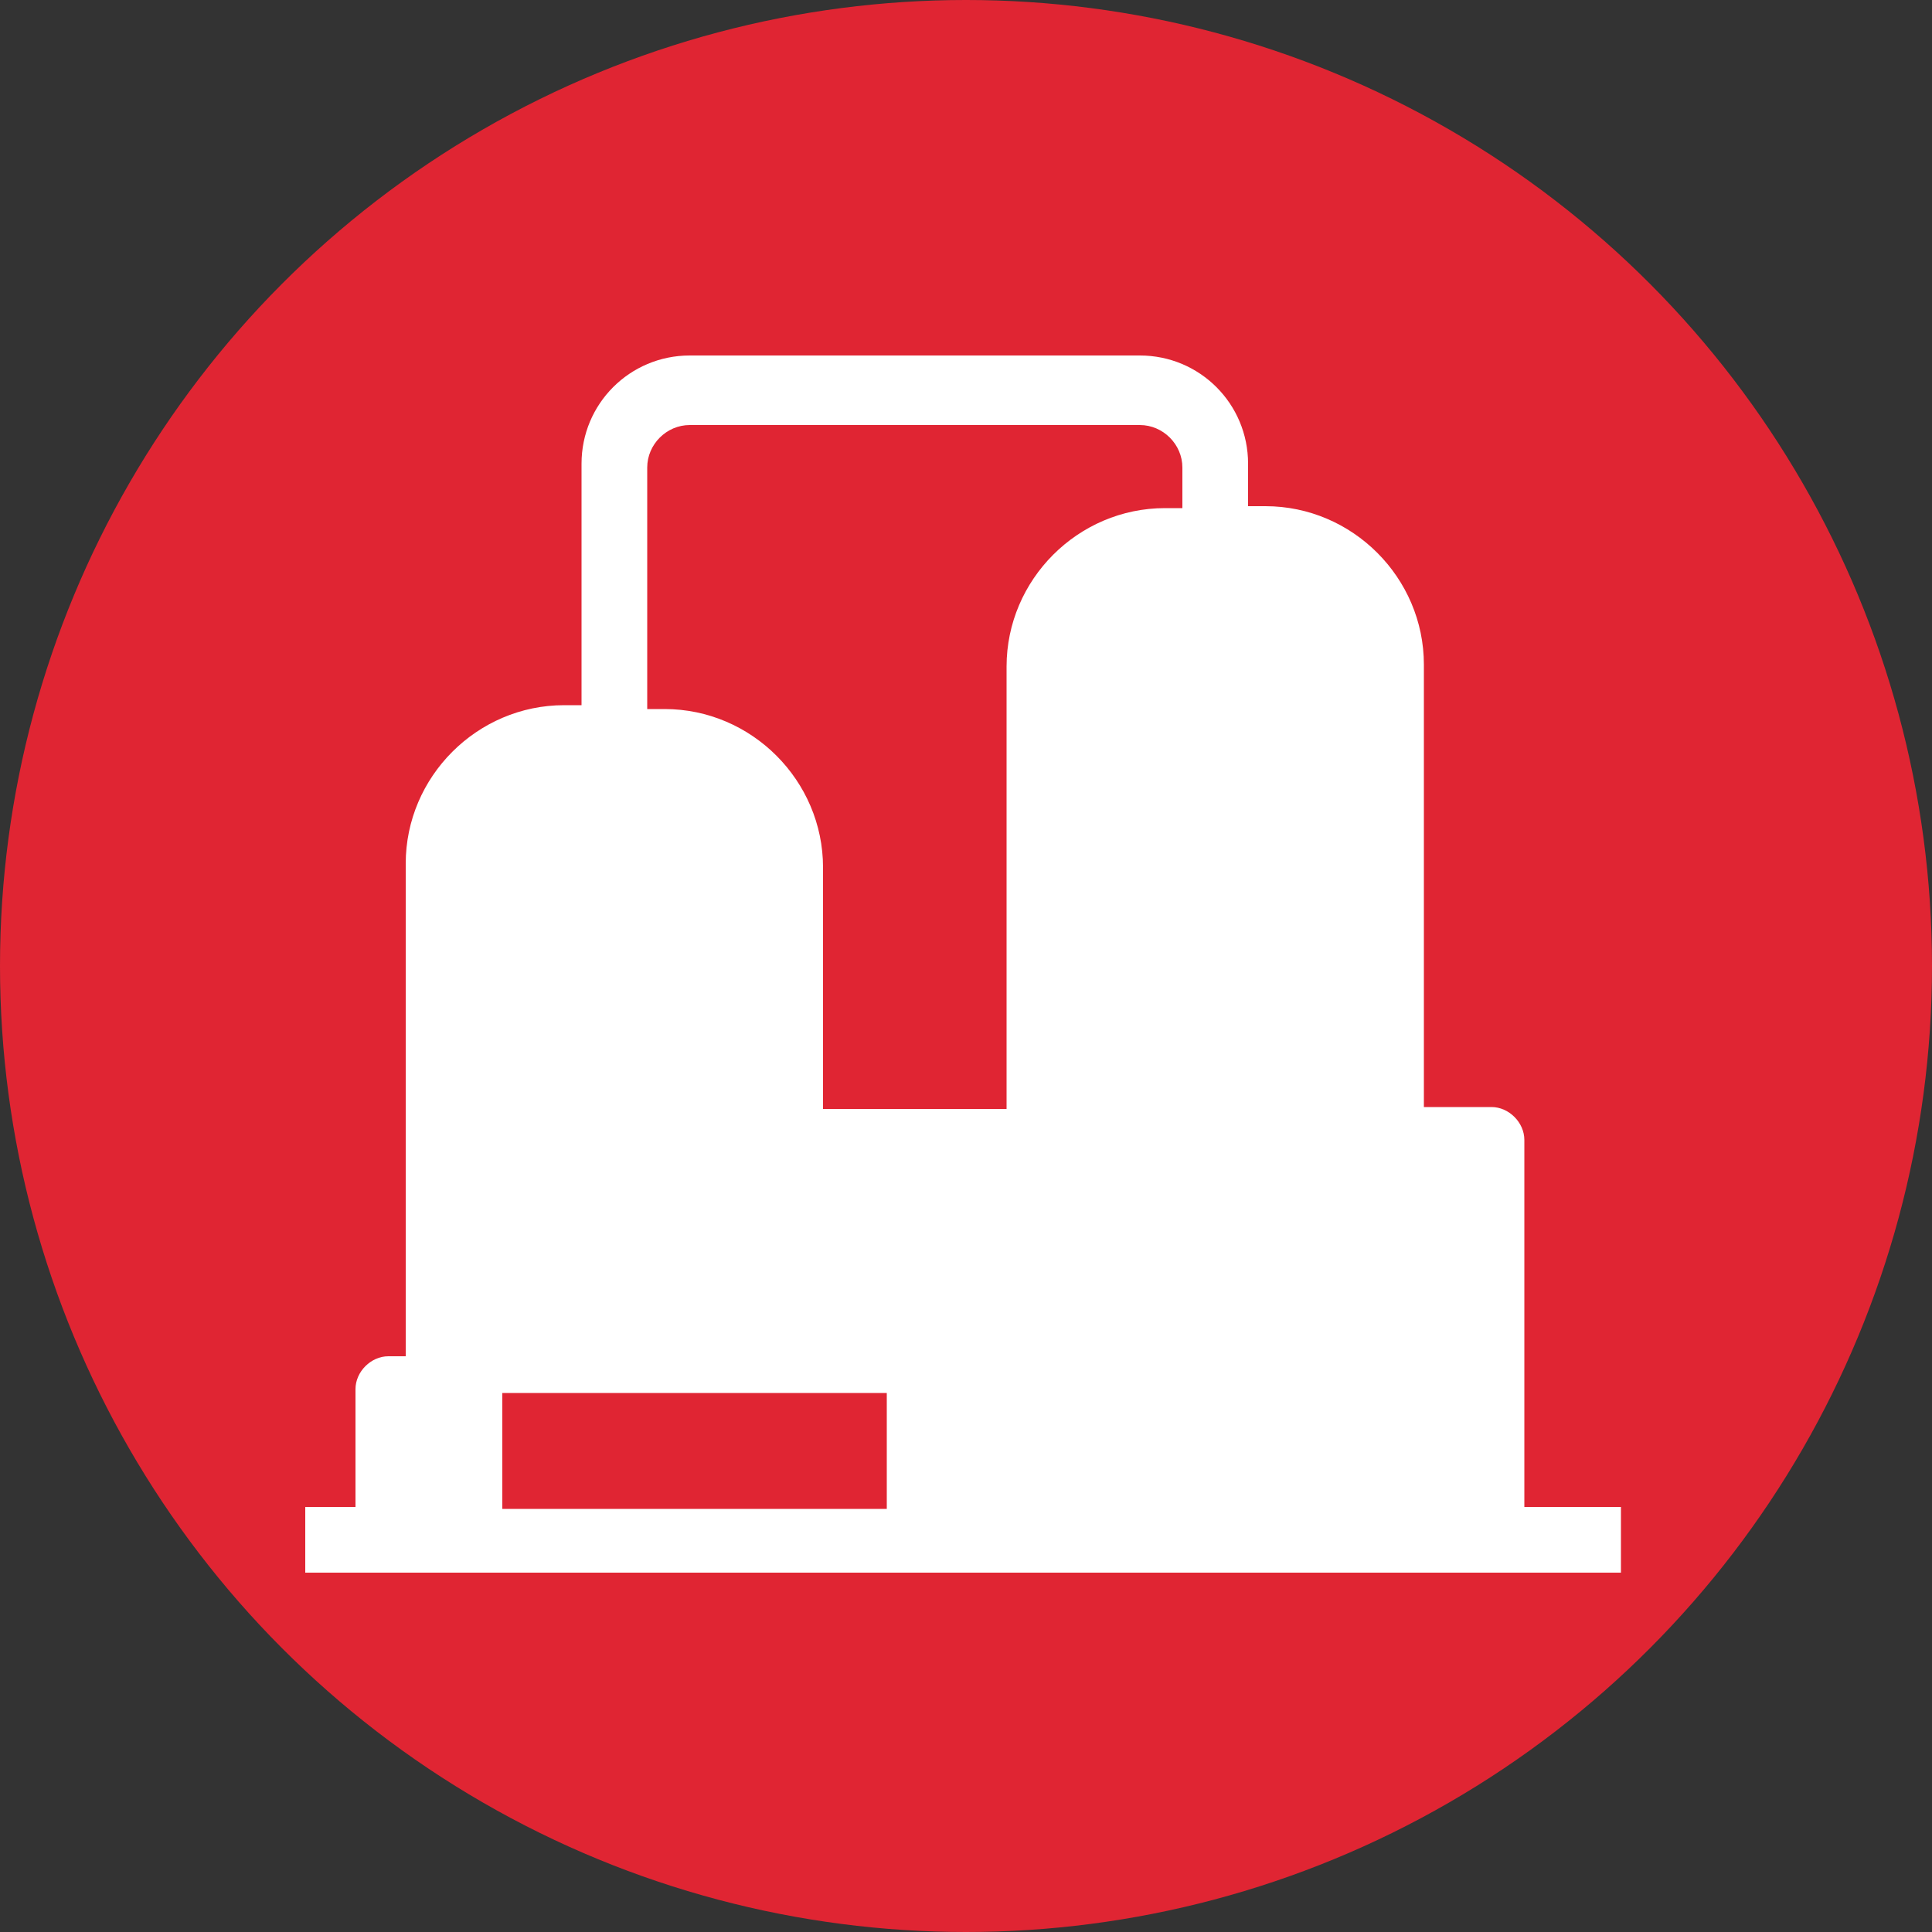
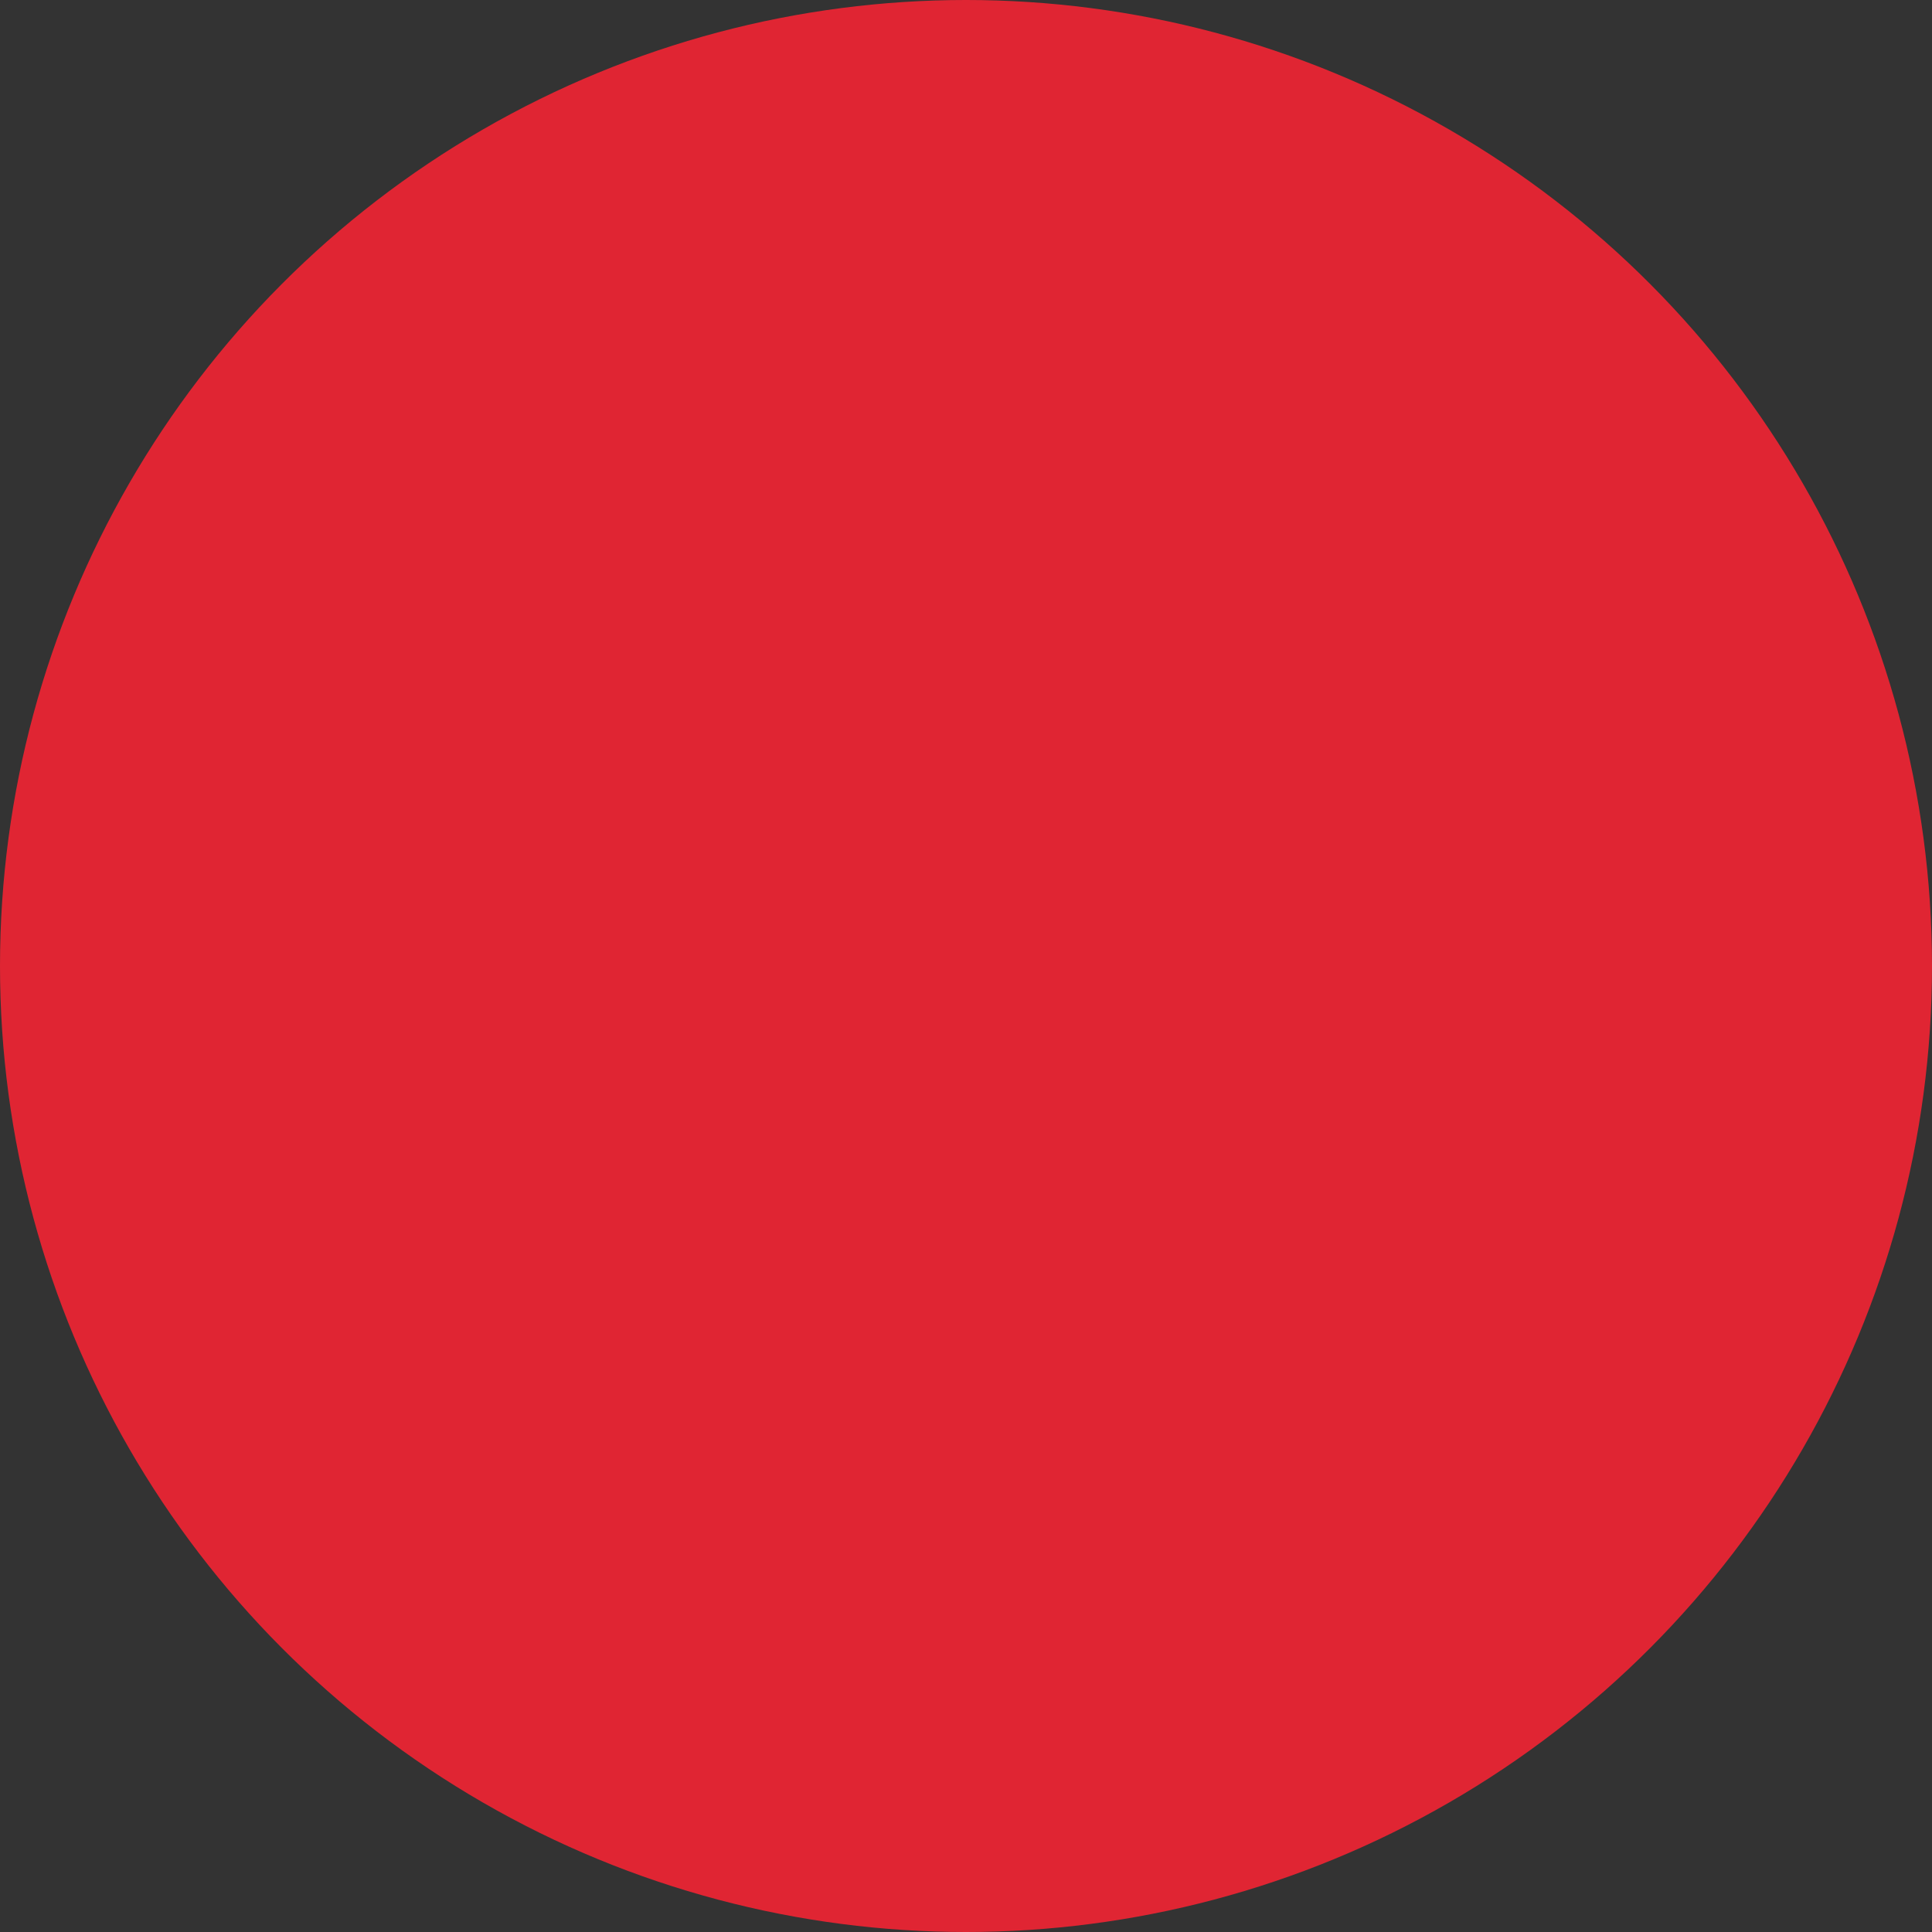
<svg xmlns="http://www.w3.org/2000/svg" id="ARTWORK" version="1.1" viewBox="0 0 100 100">
  <rect x="0" y="0" width="100" height="100" fill="#333333" stroke="none" />
  <defs>
    <style>
      .st0 {
        fill: #fff;
      }

      .st1 {
        fill: #e02533;
      }
    </style>
  </defs>
  <circle class="st1" cx="50" cy="50" r="50" />
-   <path class="st0" d="M78.9,78v-19c0-.9-.8-1.7-1.7-1.7h-3.5v-22.9c0-4.5-3.7-8.2-8.2-8.2h-.9v-2.2c0-3.1-2.5-5.6-5.6-5.6h-23.3c-3.1,0-5.6,2.5-5.6,5.6v12.5h-.9c-4.5,0-8.2,3.7-8.2,8.2v25.5h-.9c-.9,0-1.7.8-1.7,1.7v6.1h-2.6v3.4h68.1v-3.4h-5.2ZM26,72.1h19.9v6h-19.9v-6ZM61.2,26.3h-.9c-4.5,0-8.2,3.7-8.2,8.2v22.9h-9.5v-12.5c0-4.5-3.7-8.2-8.2-8.2h-.9v-12.5c0-1.2,1-2.2,2.2-2.2h23.3c1.2,0,2.2,1,2.2,2.2v2.2Z" />
</svg>